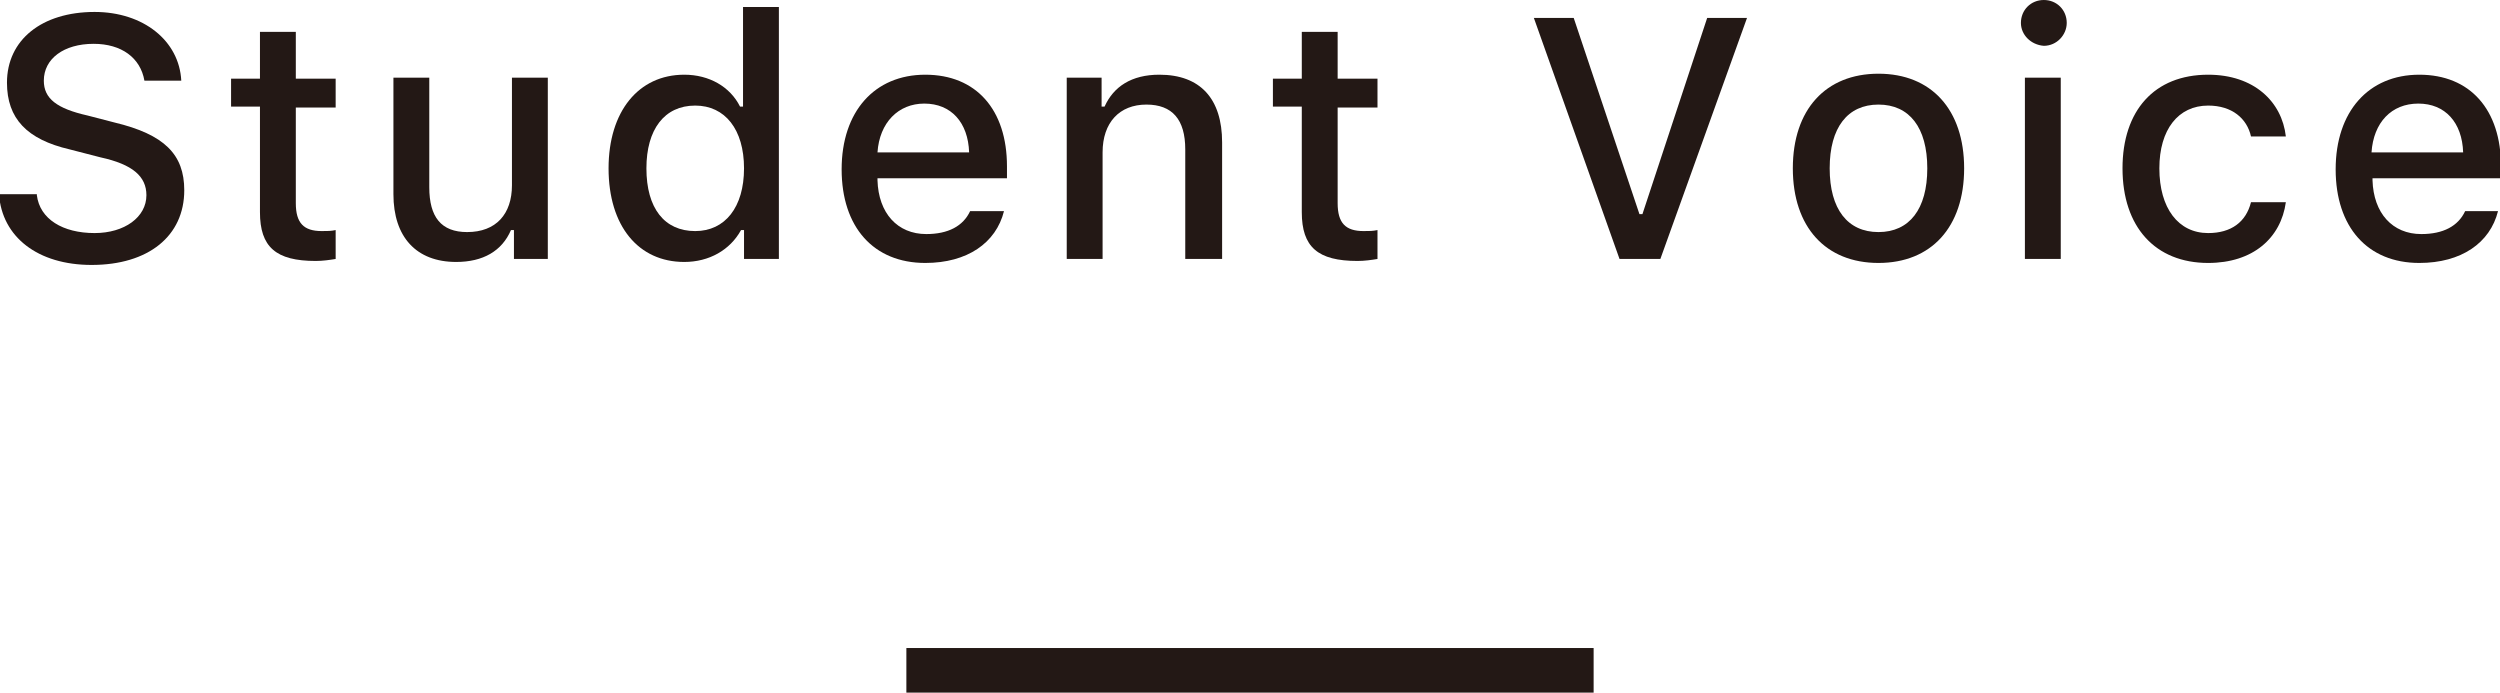
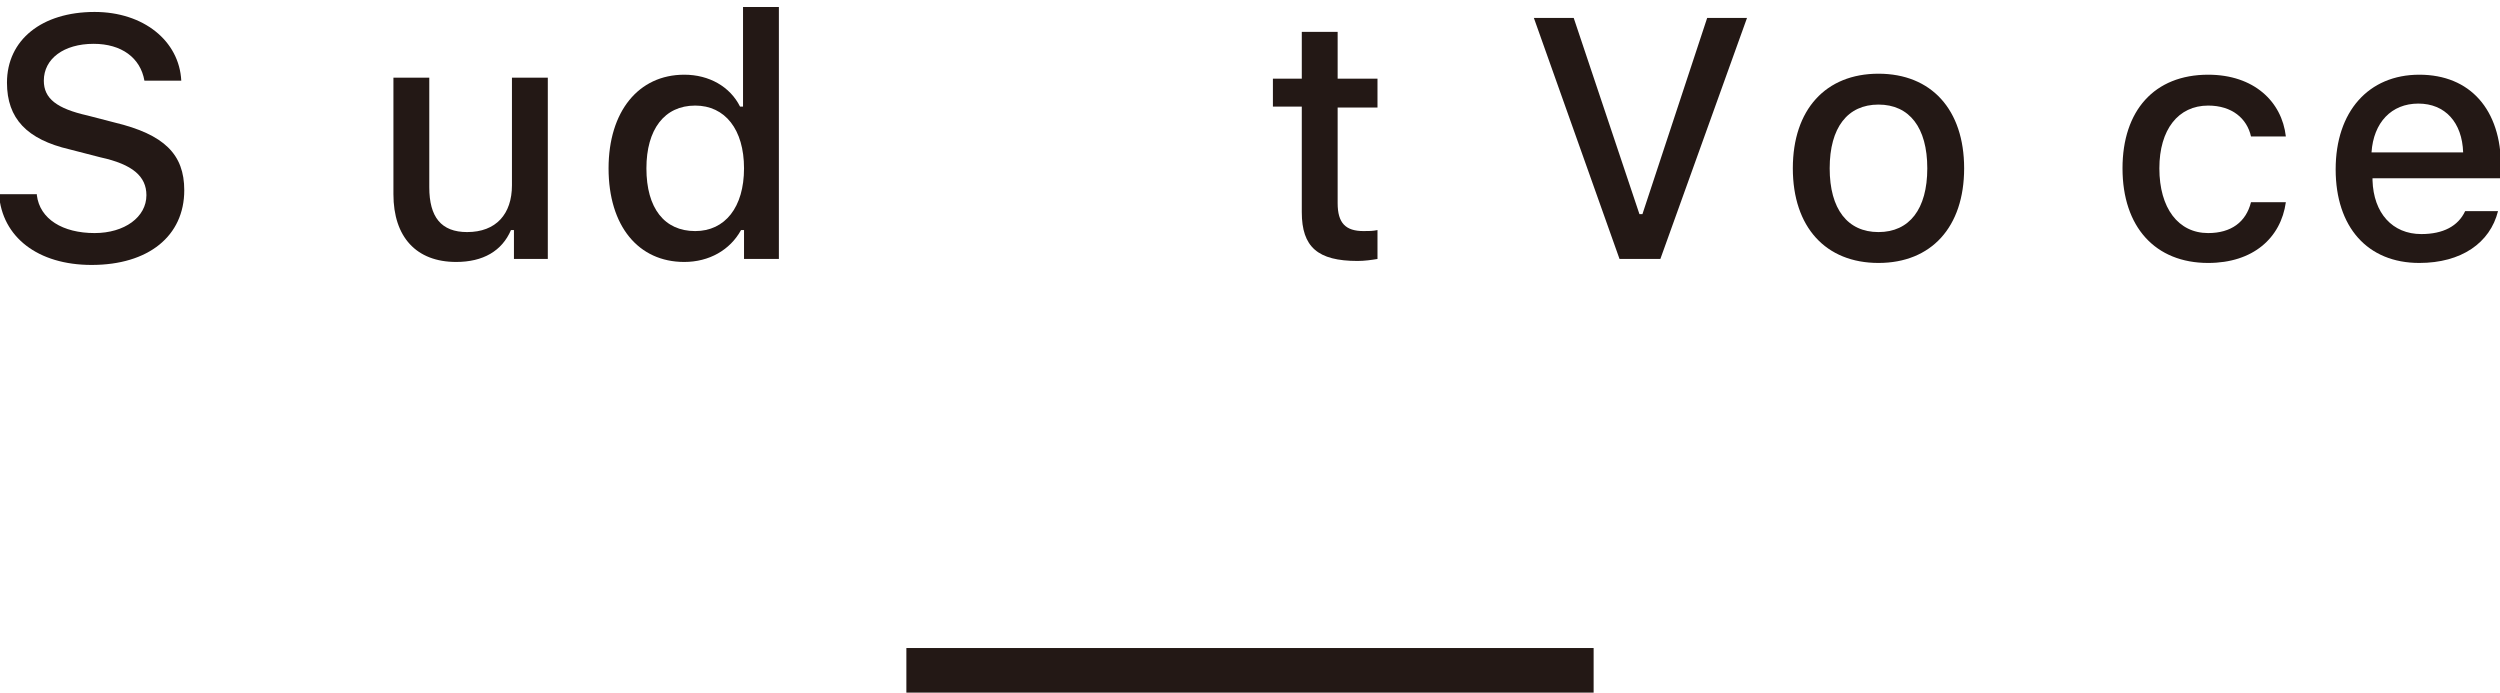
<svg xmlns="http://www.w3.org/2000/svg" version="1.1" id="レイヤー_1" x="0px" y="0px" width="251px" height="69.6px" viewBox="0 0 251 69.6" style="enable-background:new 0 0 251 69.6;" xml:space="preserve">
  <g>
    <g>
      <path style="fill:#231815;" d="M3.7,19.6c0.3,2.4,2.6,3.8,5.8,3.8c3,0,5.2-1.6,5.2-3.8c0-1.9-1.4-3.1-4.6-3.8L7,15    C2.7,14,0.7,11.9,0.7,8.3c0-4.3,3.5-7.1,8.8-7.1c4.9,0,8.5,2.9,8.7,6.9h-3.7c-0.4-2.3-2.3-3.7-5.1-3.7c-3,0-5,1.5-5,3.7    c0,1.8,1.3,2.8,4.4,3.5l2.7,0.7c5,1.2,7,3.2,7,6.8c0,4.6-3.6,7.5-9.3,7.5c-5.4,0-9-2.8-9.3-7.1H3.7z" />
-       <path style="fill:#231815;" d="M29.7,3.2v4.7h4v2.9h-4v9.6c0,2,0.8,2.8,2.6,2.8c0.6,0,0.9,0,1.4-0.1V26c-0.6,0.1-1.3,0.2-2,0.2    c-4,0-5.6-1.4-5.6-4.9V10.7h-2.9V7.9h2.9V3.2H29.7z" />
      <path style="fill:#231815;" d="M55.1,26h-3.5v-2.9h-0.3c-0.9,2.1-2.8,3.2-5.5,3.2c-4,0-6.3-2.5-6.3-6.8V7.8h3.6v11    c0,3,1.2,4.5,3.8,4.5c2.9,0,4.5-1.8,4.5-4.7V7.8h3.6V26z" />
      <path style="fill:#231815;" d="M61.1,16.9c0-5.7,3-9.4,7.6-9.4c2.5,0,4.6,1.2,5.6,3.2h0.3v-10h3.6V26h-3.5v-2.9h-0.3    c-1.1,2-3.2,3.2-5.7,3.2C64.1,26.3,61.1,22.7,61.1,16.9 M64.9,16.9c0,4,1.8,6.3,4.9,6.3c3,0,4.9-2.4,4.9-6.3    c0-3.9-1.9-6.3-4.9-6.3C66.7,10.6,64.9,13,64.9,16.9" />
-       <path style="fill:#231815;" d="M100.8,21.2c-0.8,3.2-3.7,5.2-7.9,5.2c-5.2,0-8.4-3.6-8.4-9.4c0-5.8,3.3-9.5,8.4-9.5    c5.1,0,8.2,3.5,8.2,9.2v1.2H88.1v0.2c0.1,3.3,2,5.4,4.9,5.4c2.2,0,3.7-0.8,4.4-2.3H100.8z M88.1,15.3h9.2c-0.1-3-1.8-4.9-4.5-4.9    C90.2,10.4,88.3,12.3,88.1,15.3" />
-       <path style="fill:#231815;" d="M107.1,7.8h3.5v2.9h0.3c0.9-2,2.7-3.2,5.5-3.2c4.1,0,6.3,2.4,6.3,6.8V26H119v-11    c0-3-1.3-4.5-3.9-4.5c-2.7,0-4.4,1.8-4.4,4.8V26h-3.6V7.8z" />
      <path style="fill:#231815;" d="M134.3,3.2v4.7h4v2.9h-4v9.6c0,2,0.8,2.8,2.6,2.8c0.6,0,0.9,0,1.4-0.1V26c-0.6,0.1-1.3,0.2-2,0.2    c-4,0-5.6-1.4-5.6-4.9V10.7h-2.9V7.9h2.9V3.2H134.3z" />
      <polygon style="fill:#231815;" points="162.6,26 154,1.8 158,1.8 164.6,21.5 164.9,21.5 171.4,1.8 175.4,1.8 166.7,26   " />
      <path style="fill:#231815;" d="M180,16.9c0-5.9,3.3-9.5,8.6-9.5c5.3,0,8.6,3.6,8.6,9.5c0,5.9-3.3,9.5-8.6,9.5    C183.3,26.4,180,22.8,180,16.9 M193.5,16.9c0-4.1-1.8-6.4-4.9-6.4c-3.1,0-4.9,2.3-4.9,6.4c0,4.1,1.8,6.4,4.9,6.4    C191.7,23.3,193.5,21,193.5,16.9" />
-       <path style="fill:#231815;" d="M206.9,7.8V26h-3.6V7.8H206.9z M202.9,2.3c0-1.3,1-2.3,2.3-2.3c1.3,0,2.3,1,2.3,2.3    c0,1.2-1,2.3-2.3,2.3C203.9,4.5,202.9,3.5,202.9,2.3" />
      <path style="fill:#231815;" d="M226,13.7c-0.4-1.8-1.9-3.1-4.3-3.1c-3,0-4.9,2.4-4.9,6.3c0,4,1.9,6.5,4.9,6.5    c2.3,0,3.8-1.1,4.3-3.1h3.5c-0.5,3.6-3.3,6.1-7.8,6.1c-5.3,0-8.6-3.6-8.6-9.5c0-5.8,3.2-9.4,8.6-9.4c4.6,0,7.4,2.7,7.8,6.2H226z" />
      <path style="fill:#231815;" d="M250.8,21.2c-0.8,3.2-3.7,5.2-7.9,5.2c-5.2,0-8.4-3.6-8.4-9.4c0-5.8,3.3-9.5,8.4-9.5    c5.1,0,8.2,3.5,8.2,9.2v1.2h-12.9v0.2c0.1,3.3,2,5.4,4.9,5.4c2.2,0,3.7-0.8,4.4-2.3H250.8z M238.1,15.3h9.2    c-0.1-3-1.8-4.9-4.5-4.9C240.1,10.4,238.3,12.3,238.1,15.3" />
    </g>
    <line style="fill:none;stroke:#231815;stroke-width:4.477;stroke-miterlimit:10;" x1="91" y1="67.3" x2="160" y2="67.3" />
  </g>
</svg>